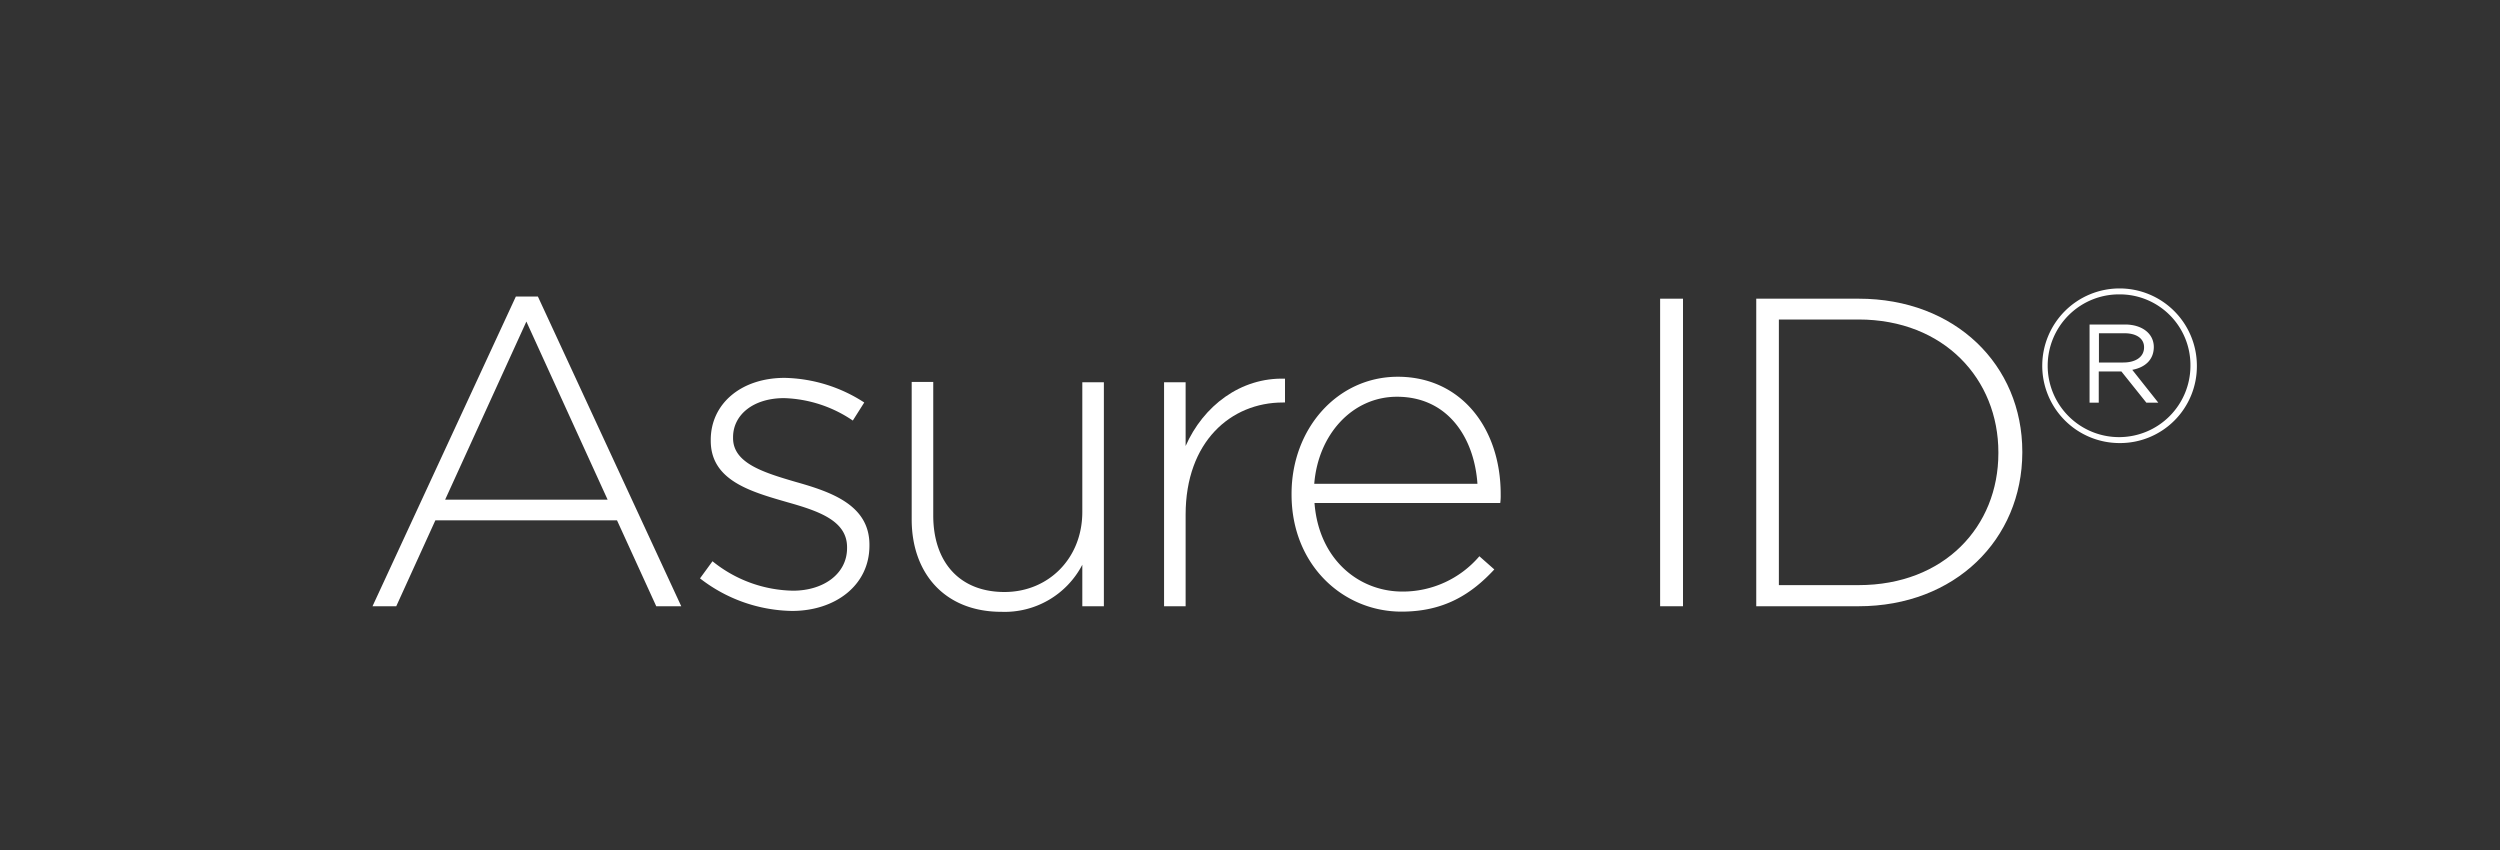
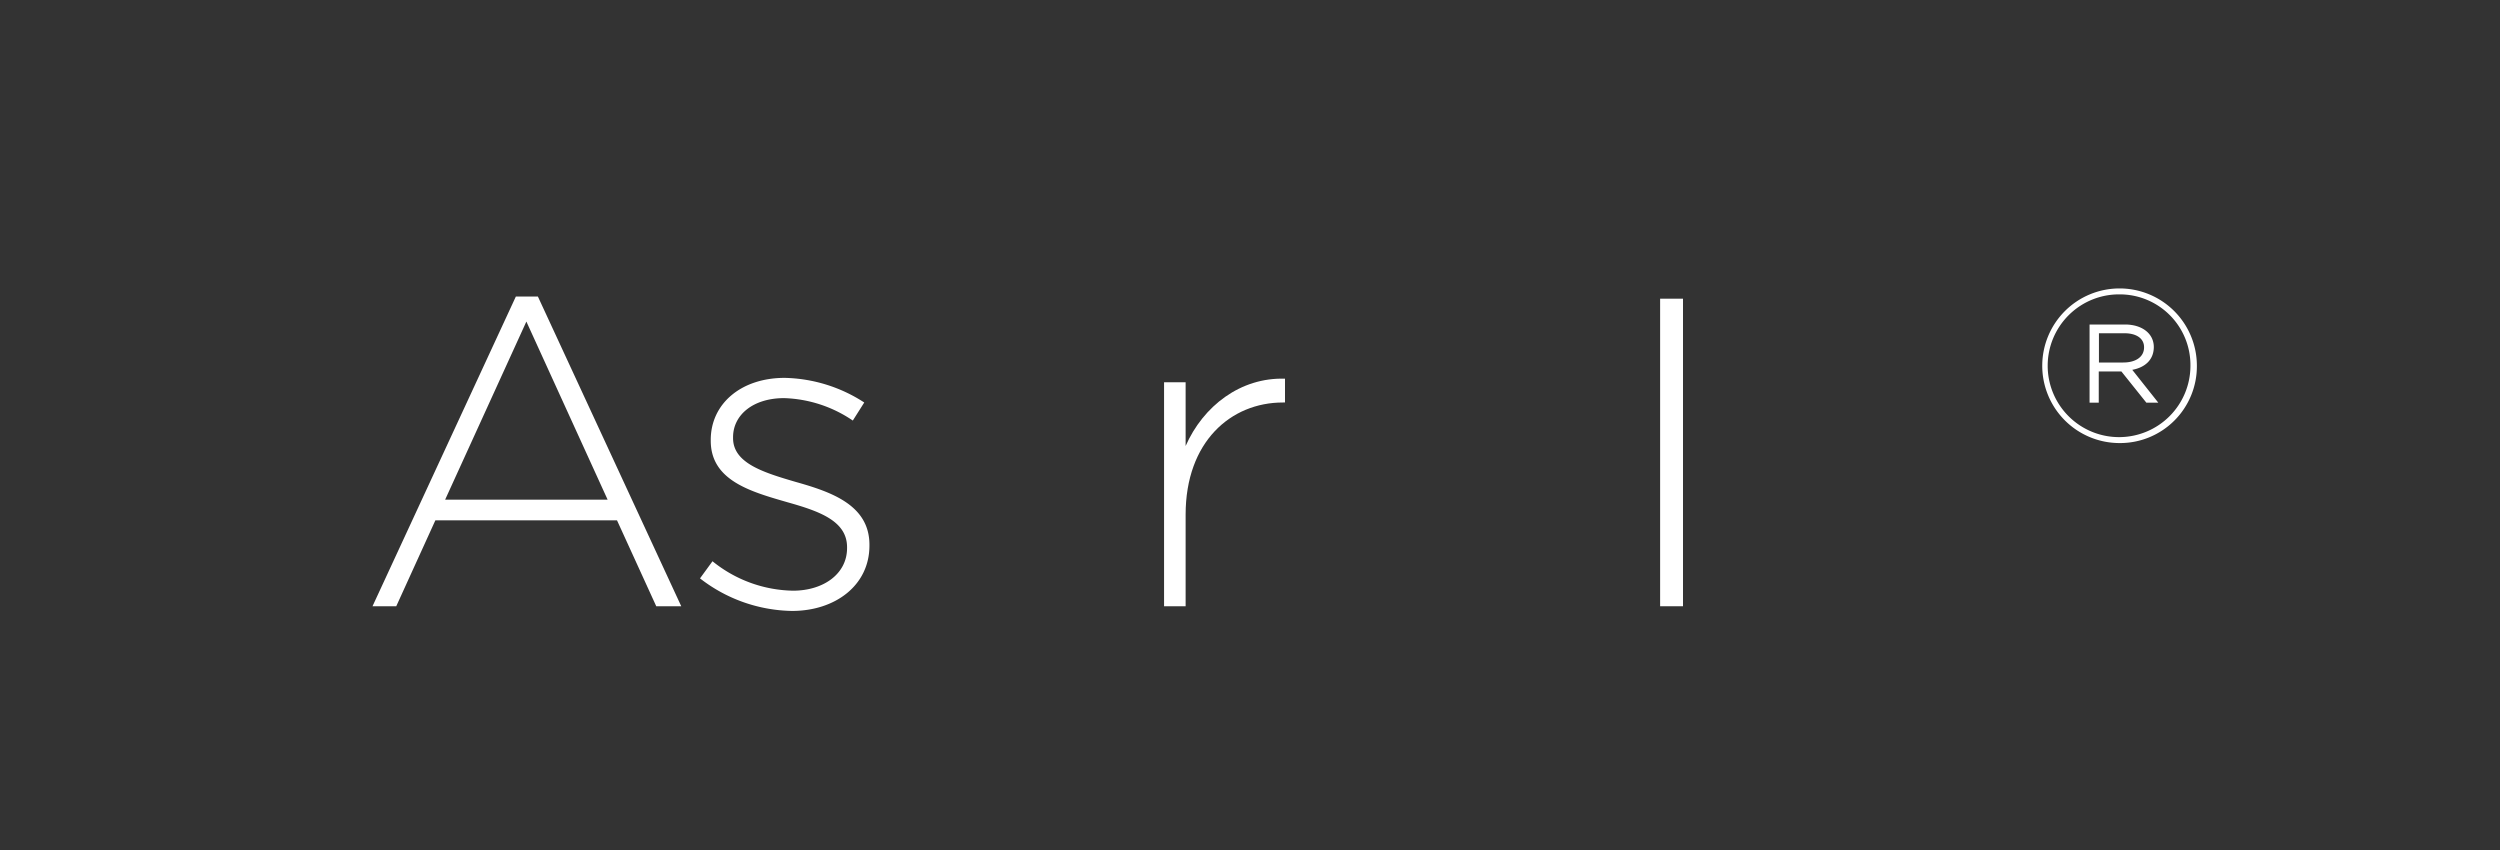
<svg xmlns="http://www.w3.org/2000/svg" viewBox="0 0 400 136">
  <rect x="0" y="0" width="400" height="136" fill="#333333" stroke="none" />
  <title>Artboard 1</title>
  <path d="M105,97,98.72,83.25H69.66L63.4,97H59.6L82.54,47.44h3.52L109,97ZM84.22,51.45l-13,28.5h26Z" style="fill:#fff" />
  <path d="M126.73,97.75A24.57,24.57,0,0,1,112,92.54l2-2.74a21,21,0,0,0,12.88,4.71c4.85,0,8.65-2.67,8.65-6.82v-.14c0-4.22-4.5-5.77-9.5-7.18-5.84-1.69-12.31-3.45-12.31-9.85v-.14c0-5.77,4.85-9.92,11.82-9.92a24.23,24.23,0,0,1,12.74,3.94l-1.83,2.89a20.61,20.61,0,0,0-11-3.59c-4.93,0-8.16,2.67-8.16,6.26v.14c0,4,4.85,5.49,10,7,5.77,1.62,11.82,3.73,11.82,10.06v.14C139.11,93.67,133.62,97.75,126.73,97.75Z" style="fill:#fff" />
-   <path d="M173.17,97V90.36a14,14,0,0,1-12.95,7.53c-9.08,0-14.35-6.19-14.35-14.78v-22h3.45V82.48c0,7.39,4.15,12.24,11.4,12.24,7,0,12.45-5.35,12.45-12.81V61.16h3.45V97Z" style="fill:#fff" />
  <path d="M205.25,64.4c-8.3,0-15.55,6.26-15.55,17.94V97h-3.45V61.16h3.45v10.2c2.81-6.4,8.8-11,15.9-10.77v3.8Z" style="fill:#fff" />
-   <path d="M224.39,94.65A16.12,16.12,0,0,0,236.7,89l2.39,2.11c-3.66,3.94-8,6.75-14.85,6.75-9.43,0-17.59-7.53-17.59-18.72V79c0-10.41,7.32-18.72,17-18.72,10.06,0,16.46,8.16,16.46,18.79v.14a8.12,8.12,0,0,1-.07,1.27H210.32C211,89.45,217.35,94.65,224.39,94.65Zm12-17.24c-.49-7.25-4.64-13.93-12.88-13.93-7.11,0-12.6,6-13.23,13.93Z" style="fill:#fff" />
  <path d="M265.62,97V47.79h3.66V97Z" style="fill:#fff" />
-   <path d="M297.36,97H281V47.79h16.39c15.48,0,26.18,10.62,26.18,24.49v.14C323.53,86.28,312.84,97,297.36,97Zm22.38-24.63c0-11.68-8.66-21.25-22.38-21.25H284.62v42.5h12.74c13.72,0,22.38-9.36,22.38-21.11Z" style="fill:#fff" />
  <path d="M339.09,70.89A12.37,12.37,0,1,1,351.5,58.48,12.29,12.29,0,0,1,339.09,70.89Zm.07-23.79a11.42,11.42,0,1,0,11.31,11.38A11.31,11.31,0,0,0,339.16,47.1Zm2,12.07,4.17,5.26h-1.91l-4-5h-3.62v5h-1.47V51.92H340c2.67,0,4.61,1.4,4.61,3.62C344.59,57.59,343.19,58.79,341.18,59.17Zm-1.26-5.85h-4.07V58h3.9c1.88,0,3.32-.82,3.32-2.43C343.06,54.18,341.86,53.32,339.91,53.32Z" style="fill:#fff" />
</svg>